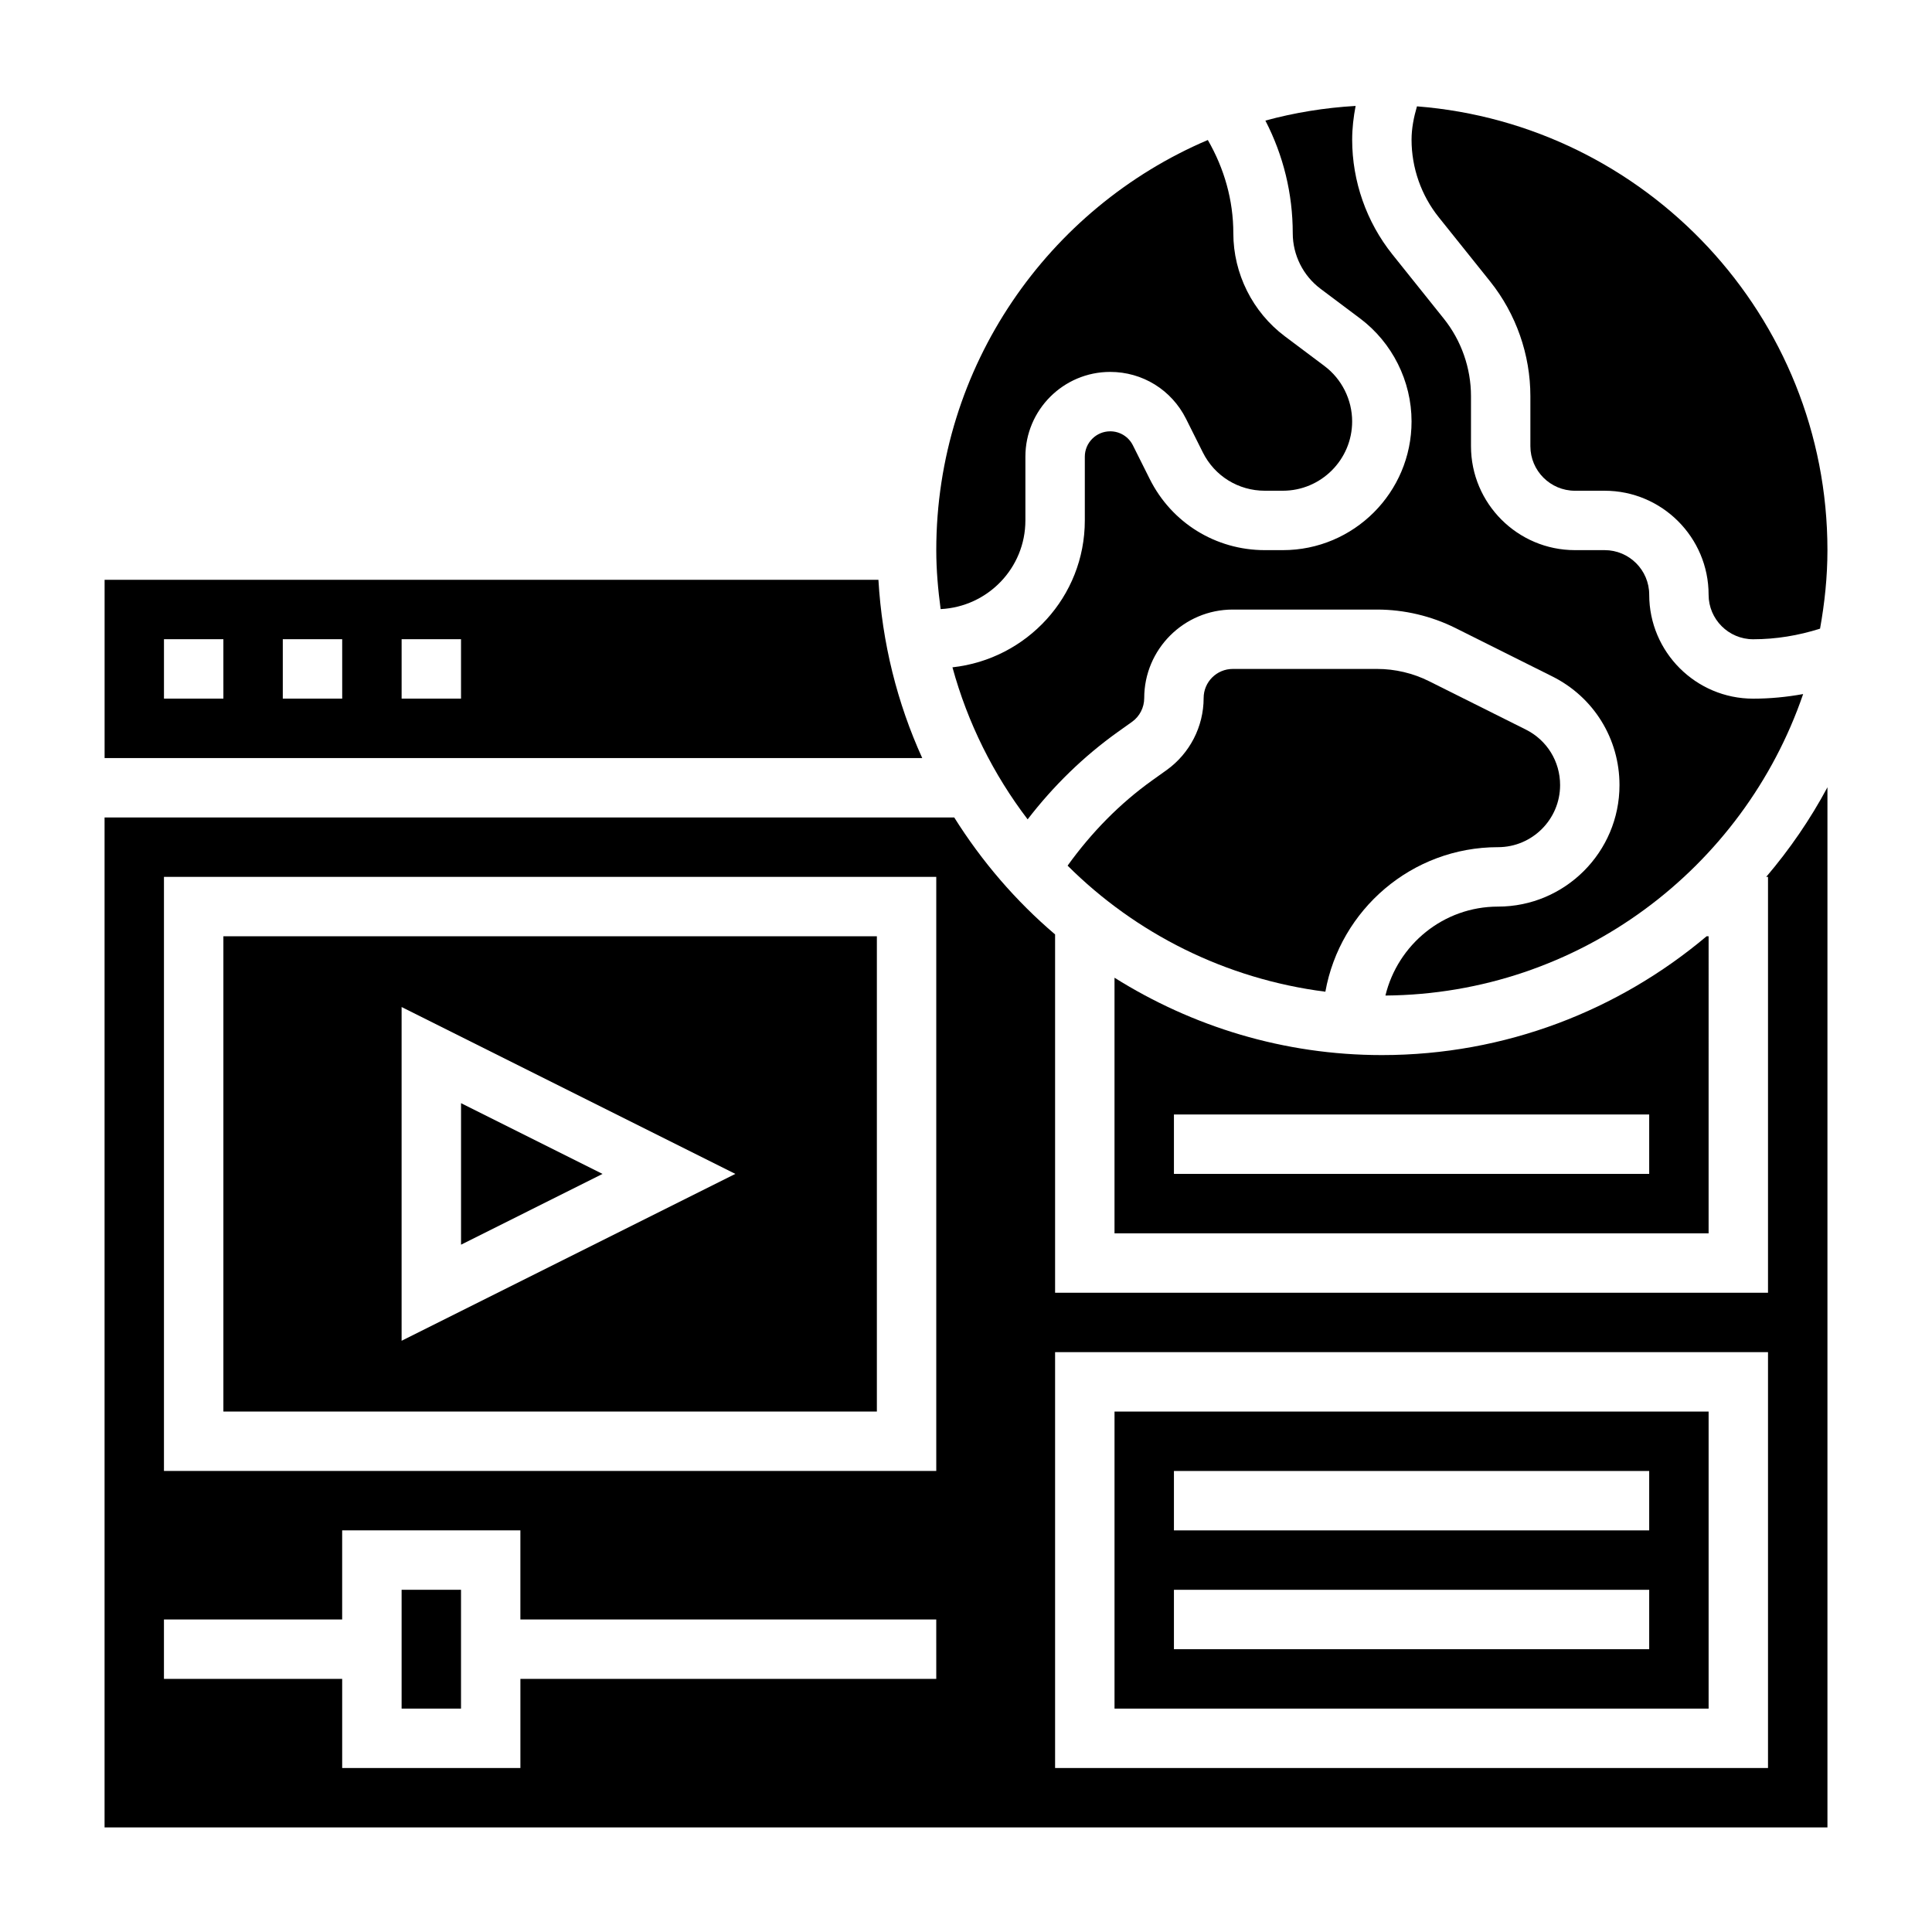
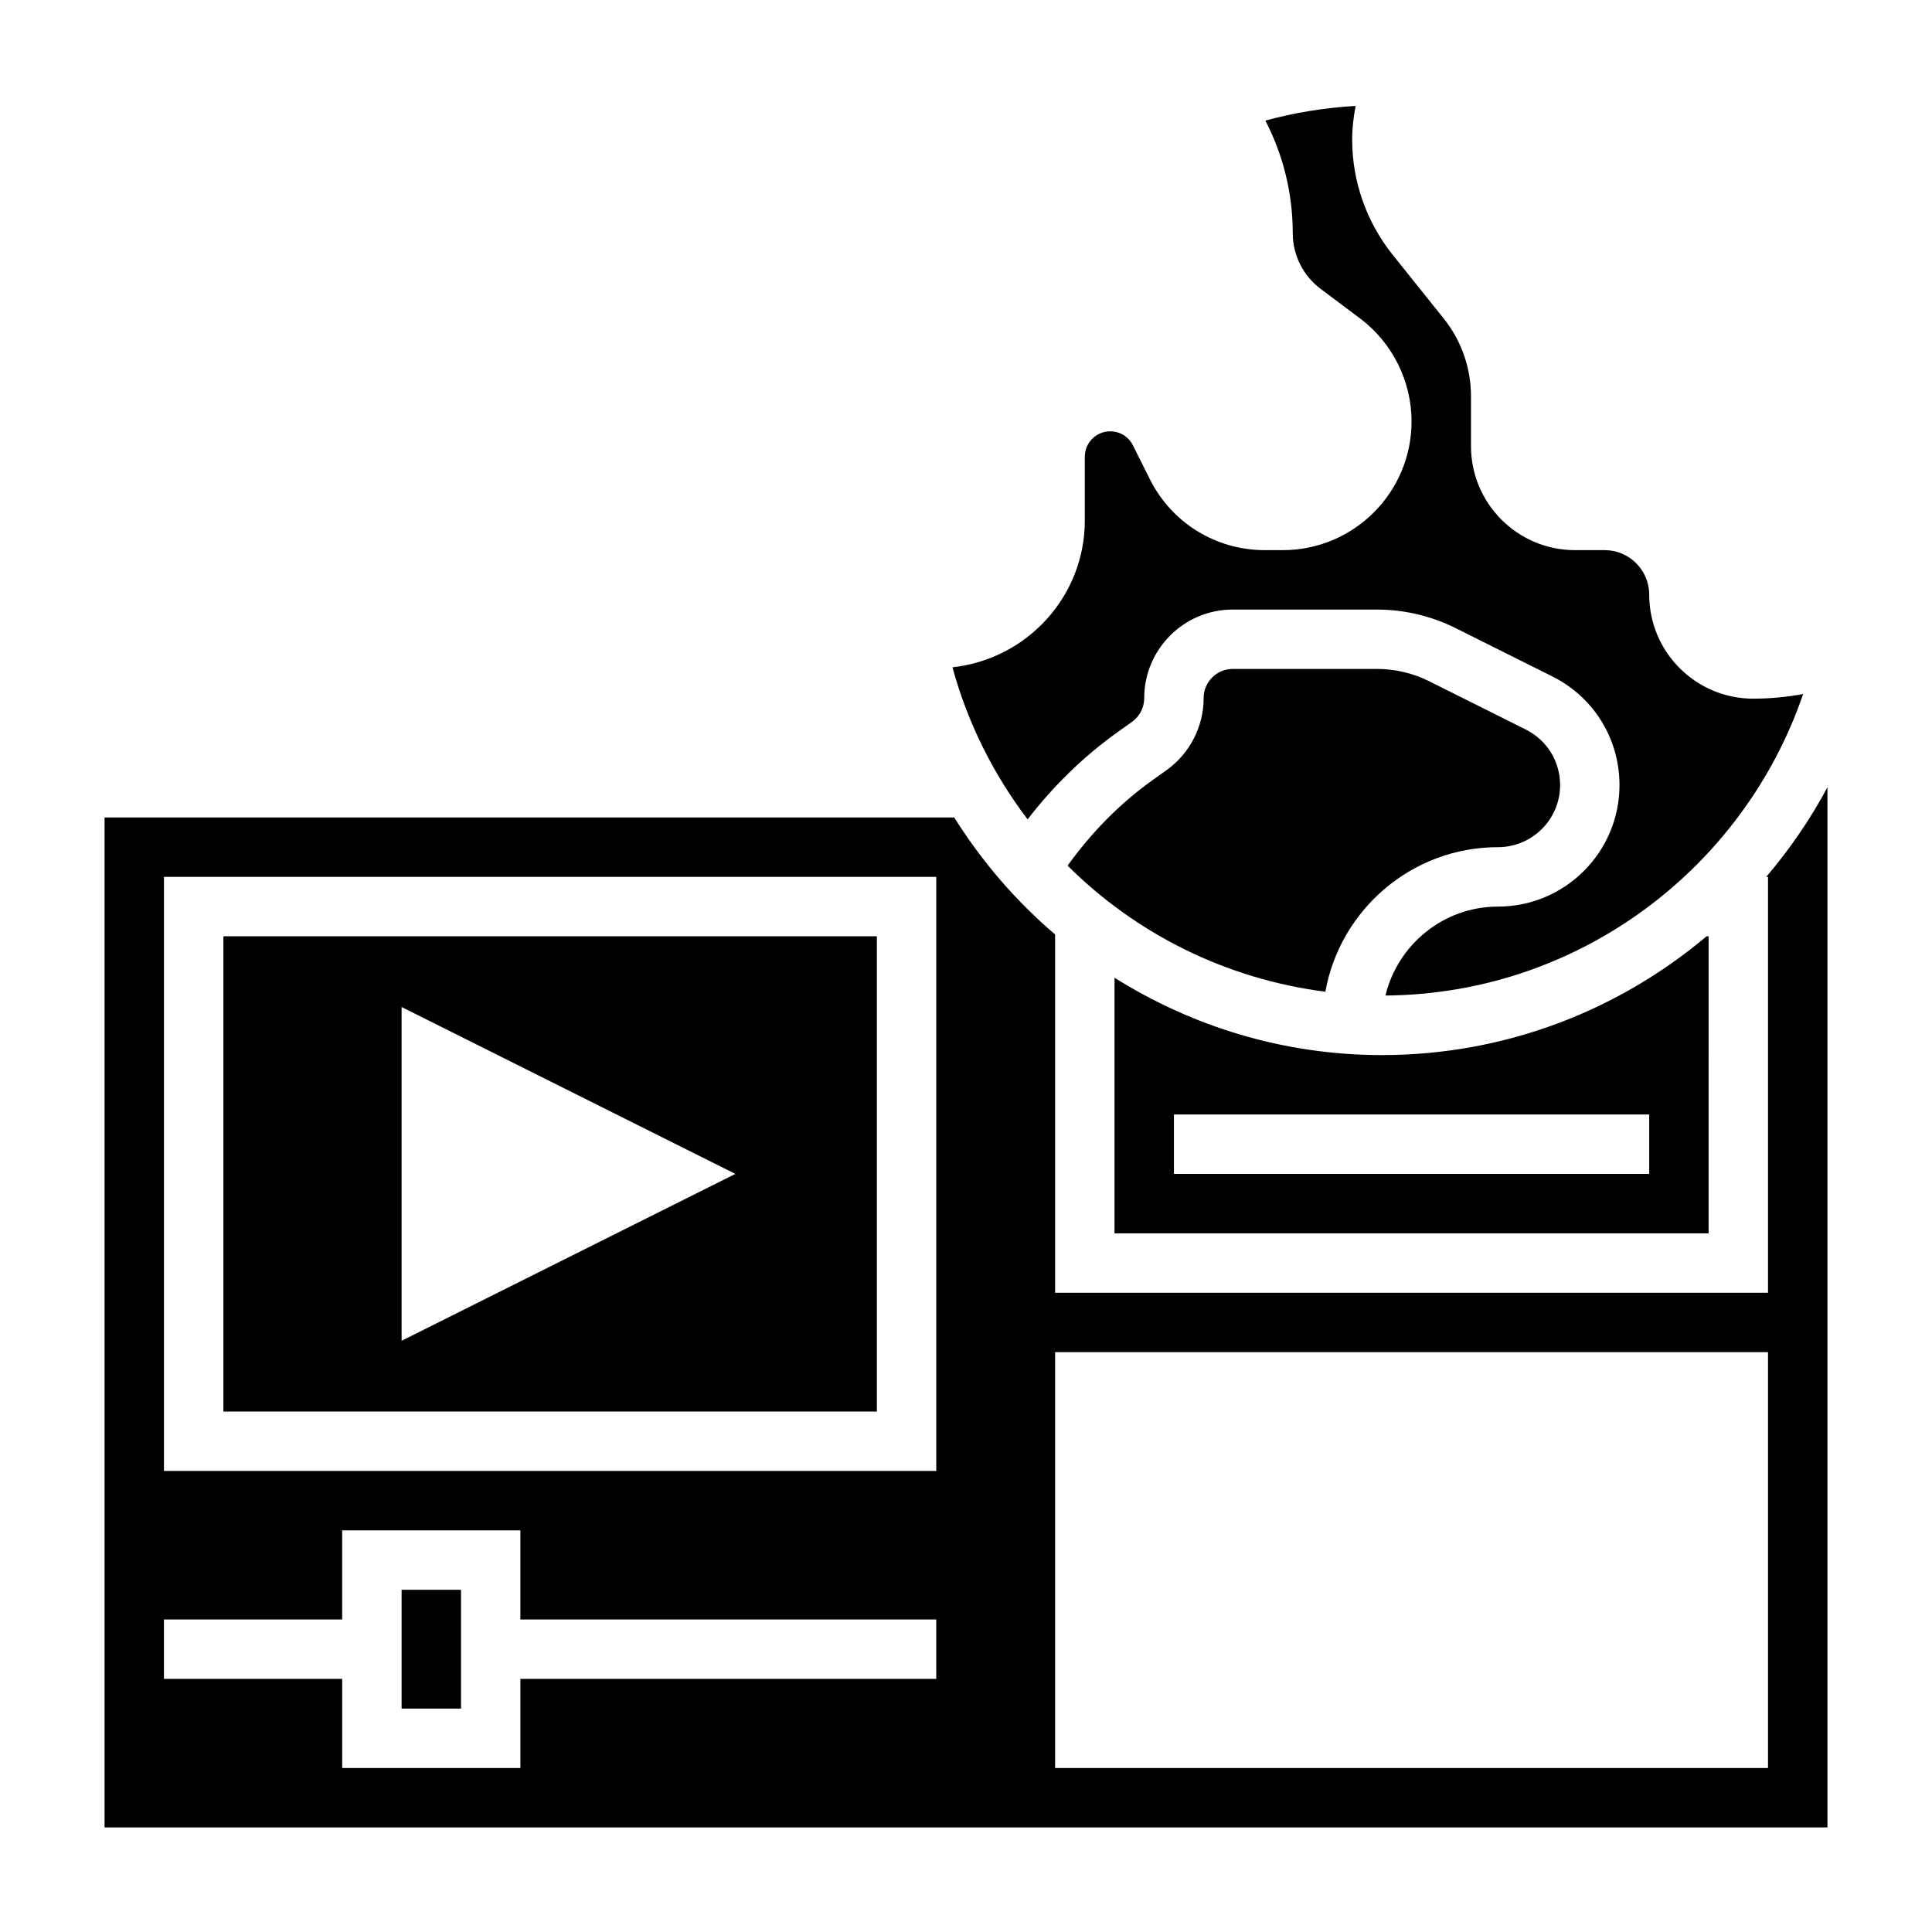
<svg xmlns="http://www.w3.org/2000/svg" fill="#000000" width="800px" height="800px" version="1.1" viewBox="144 144 512 512">
  <g>
-     <path d="m415.74 281.92v-16.895c0-12.391 10.078-22.465 22.469-22.465 8.566 0 16.254 4.754 20.098 12.422l4.457 8.91c3.125 6.266 9.422 10.156 16.43 10.156h4.769c10.129 0 18.371-8.242 18.371-18.367 0-5.746-2.746-11.25-7.352-14.695l-10.492-7.871c-8.551-6.418-13.645-16.621-13.645-27.293 0-8.777-2.402-17.176-6.762-24.719-42.258 17.996-71.961 59.938-71.961 108.69 0 5.312 0.473 10.5 1.156 15.625 12.48-0.613 22.461-10.871 22.461-23.496z" />
-     <path d="m376.79 297.66h-205.07v47.23h216.68c-6.613-14.555-10.633-30.473-11.609-47.23zm-173.59 31.484h-15.746v-15.742h15.742zm31.488 0h-15.746v-15.742h15.742zm31.488 0h-15.742v-15.742h15.742z" />
    <path d="m250.43 565.31h15.742v31.488h-15.742z" />
    <path d="m596.8 392.12h-0.535c-23.285 19.617-53.293 31.488-86.059 31.488-26.031 0-50.27-7.59-70.848-20.5v67.734h157.44zm-15.746 62.977h-125.95v-15.742h125.95z" />
    <path d="m540.99 368.51c9.07 0 16.453-7.383 16.453-16.453 0-6.273-3.481-11.918-9.094-14.719l-25.625-12.809c-4.258-2.129-9.02-3.254-13.766-3.254h-38.258c-4.269 0-7.723 3.457-7.723 7.715 0 7.566-3.676 14.695-9.824 19.098l-3.738 2.668c-8.645 6.172-16.137 13.824-22.492 22.648 18.02 17.957 41.824 30.031 68.312 33.41 3.898-21.742 22.906-38.305 45.754-38.305z" />
-     <path d="m266.18 436.35v37.504l37.5-18.754z" />
    <path d="m493.94 220.52 10.492 7.871c8.551 6.418 13.645 16.621 13.645 27.293 0 18.816-15.293 34.109-34.109 34.109h-4.769c-13.004 0-24.703-7.227-30.512-18.863l-4.457-8.91c-1.148-2.289-3.453-3.715-6.019-3.715-3.703 0-6.723 3.023-6.723 6.723v16.895c0 20.238-15.414 36.762-35.078 38.926 4.047 14.793 10.871 28.402 19.926 40.289 6.879-8.941 14.887-16.727 23.93-23.184l3.738-2.66c2.023-1.445 3.227-3.801 3.227-6.297 0-12.941 10.523-23.457 23.457-23.457h38.258c7.172 0 14.367 1.699 20.805 4.914l25.633 12.809c10.984 5.484 17.801 16.527 17.801 28.801 0 17.75-14.445 32.195-32.195 32.195-14.477 0-26.566 10.086-29.836 23.57 51.34-0.41 94.891-33.754 110.7-79.895-4.359 0.789-8.785 1.219-13.242 1.219-15.191 0-27.551-12.359-27.551-27.551 0-6.512-5.297-11.809-11.809-11.809h-7.871c-15.191 0-27.551-12.359-27.551-27.551v-13.25c0-7.445-2.559-14.754-7.219-20.562l-13.609-17.004c-6.875-8.594-10.66-19.395-10.66-30.398 0-3.016 0.348-6 0.914-8.957-8.227 0.48-16.223 1.793-23.914 3.883 4.758 9.207 7.254 19.359 7.254 29.871 0 5.746 2.75 11.25 7.352 14.695z" />
-     <path d="m538.91 218.59c6.871 8.598 10.656 19.398 10.656 30.402v13.25c0 6.512 5.297 11.809 11.809 11.809h7.871c15.191 0 27.551 12.359 27.551 27.551 0 6.512 5.297 11.809 11.809 11.809 6.023 0 11.957-0.977 17.727-2.809 1.215-6.766 1.957-13.699 1.957-20.809 0-61.977-48.012-112.84-108.78-117.61-0.852 2.922-1.434 5.867-1.434 8.844 0 7.445 2.559 14.754 7.219 20.562z" />
    <path d="m612.54 376.38v110.21h-188.93v-94.953c-10.43-8.879-19.418-19.348-26.73-31h-225.17v267.65h456.58v-275.65c-4.551 8.516-10.02 16.453-16.23 23.75zm-220.42 212.54h-110.21v23.617h-47.23v-23.617h-47.234v-15.742h47.23v-23.617h47.23v23.617h110.21zm0-55.102h-204.67v-157.44h204.67zm220.42 78.719h-188.93v-110.21h188.93z" />
    <path d="m376.38 392.12h-173.18v125.95h173.18zm-125.95 107.2v-88.449l88.449 44.223z" />
-     <path d="m596.8 518.08h-157.44v78.719h157.44zm-15.746 62.977h-125.95v-15.742h125.95zm0-31.488h-125.95v-15.742h125.95z" />
  </g>
</svg>